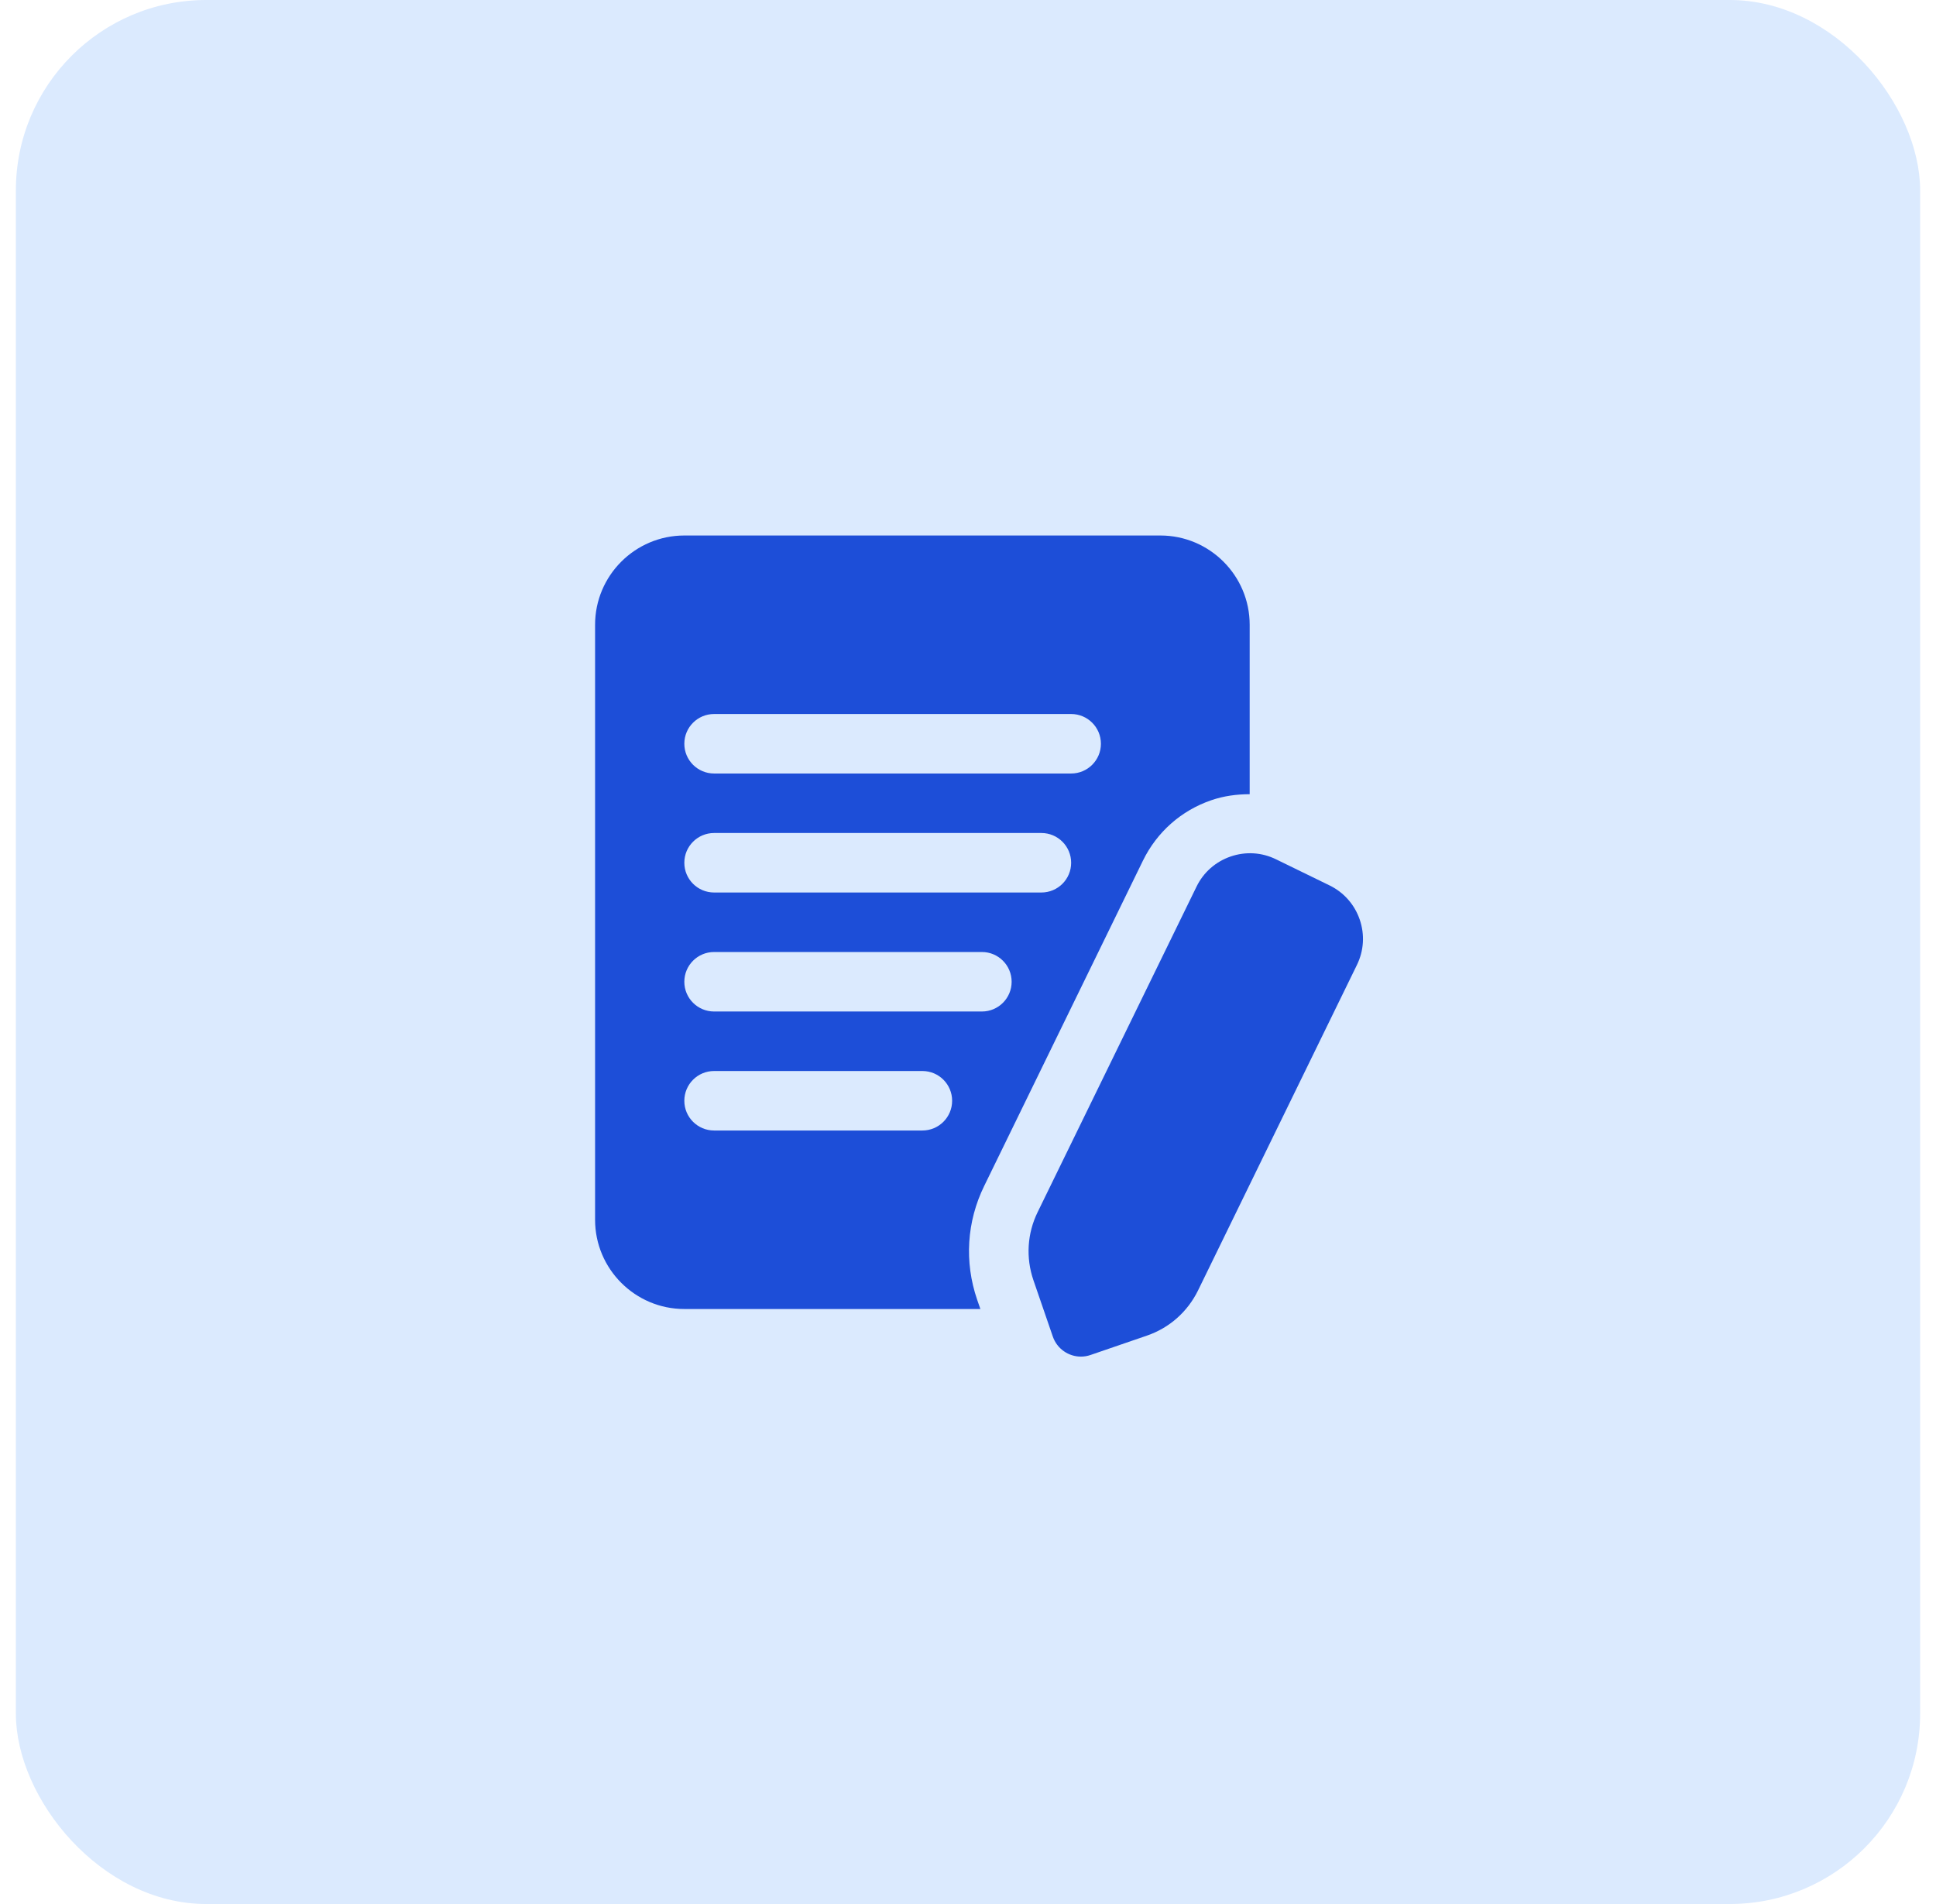
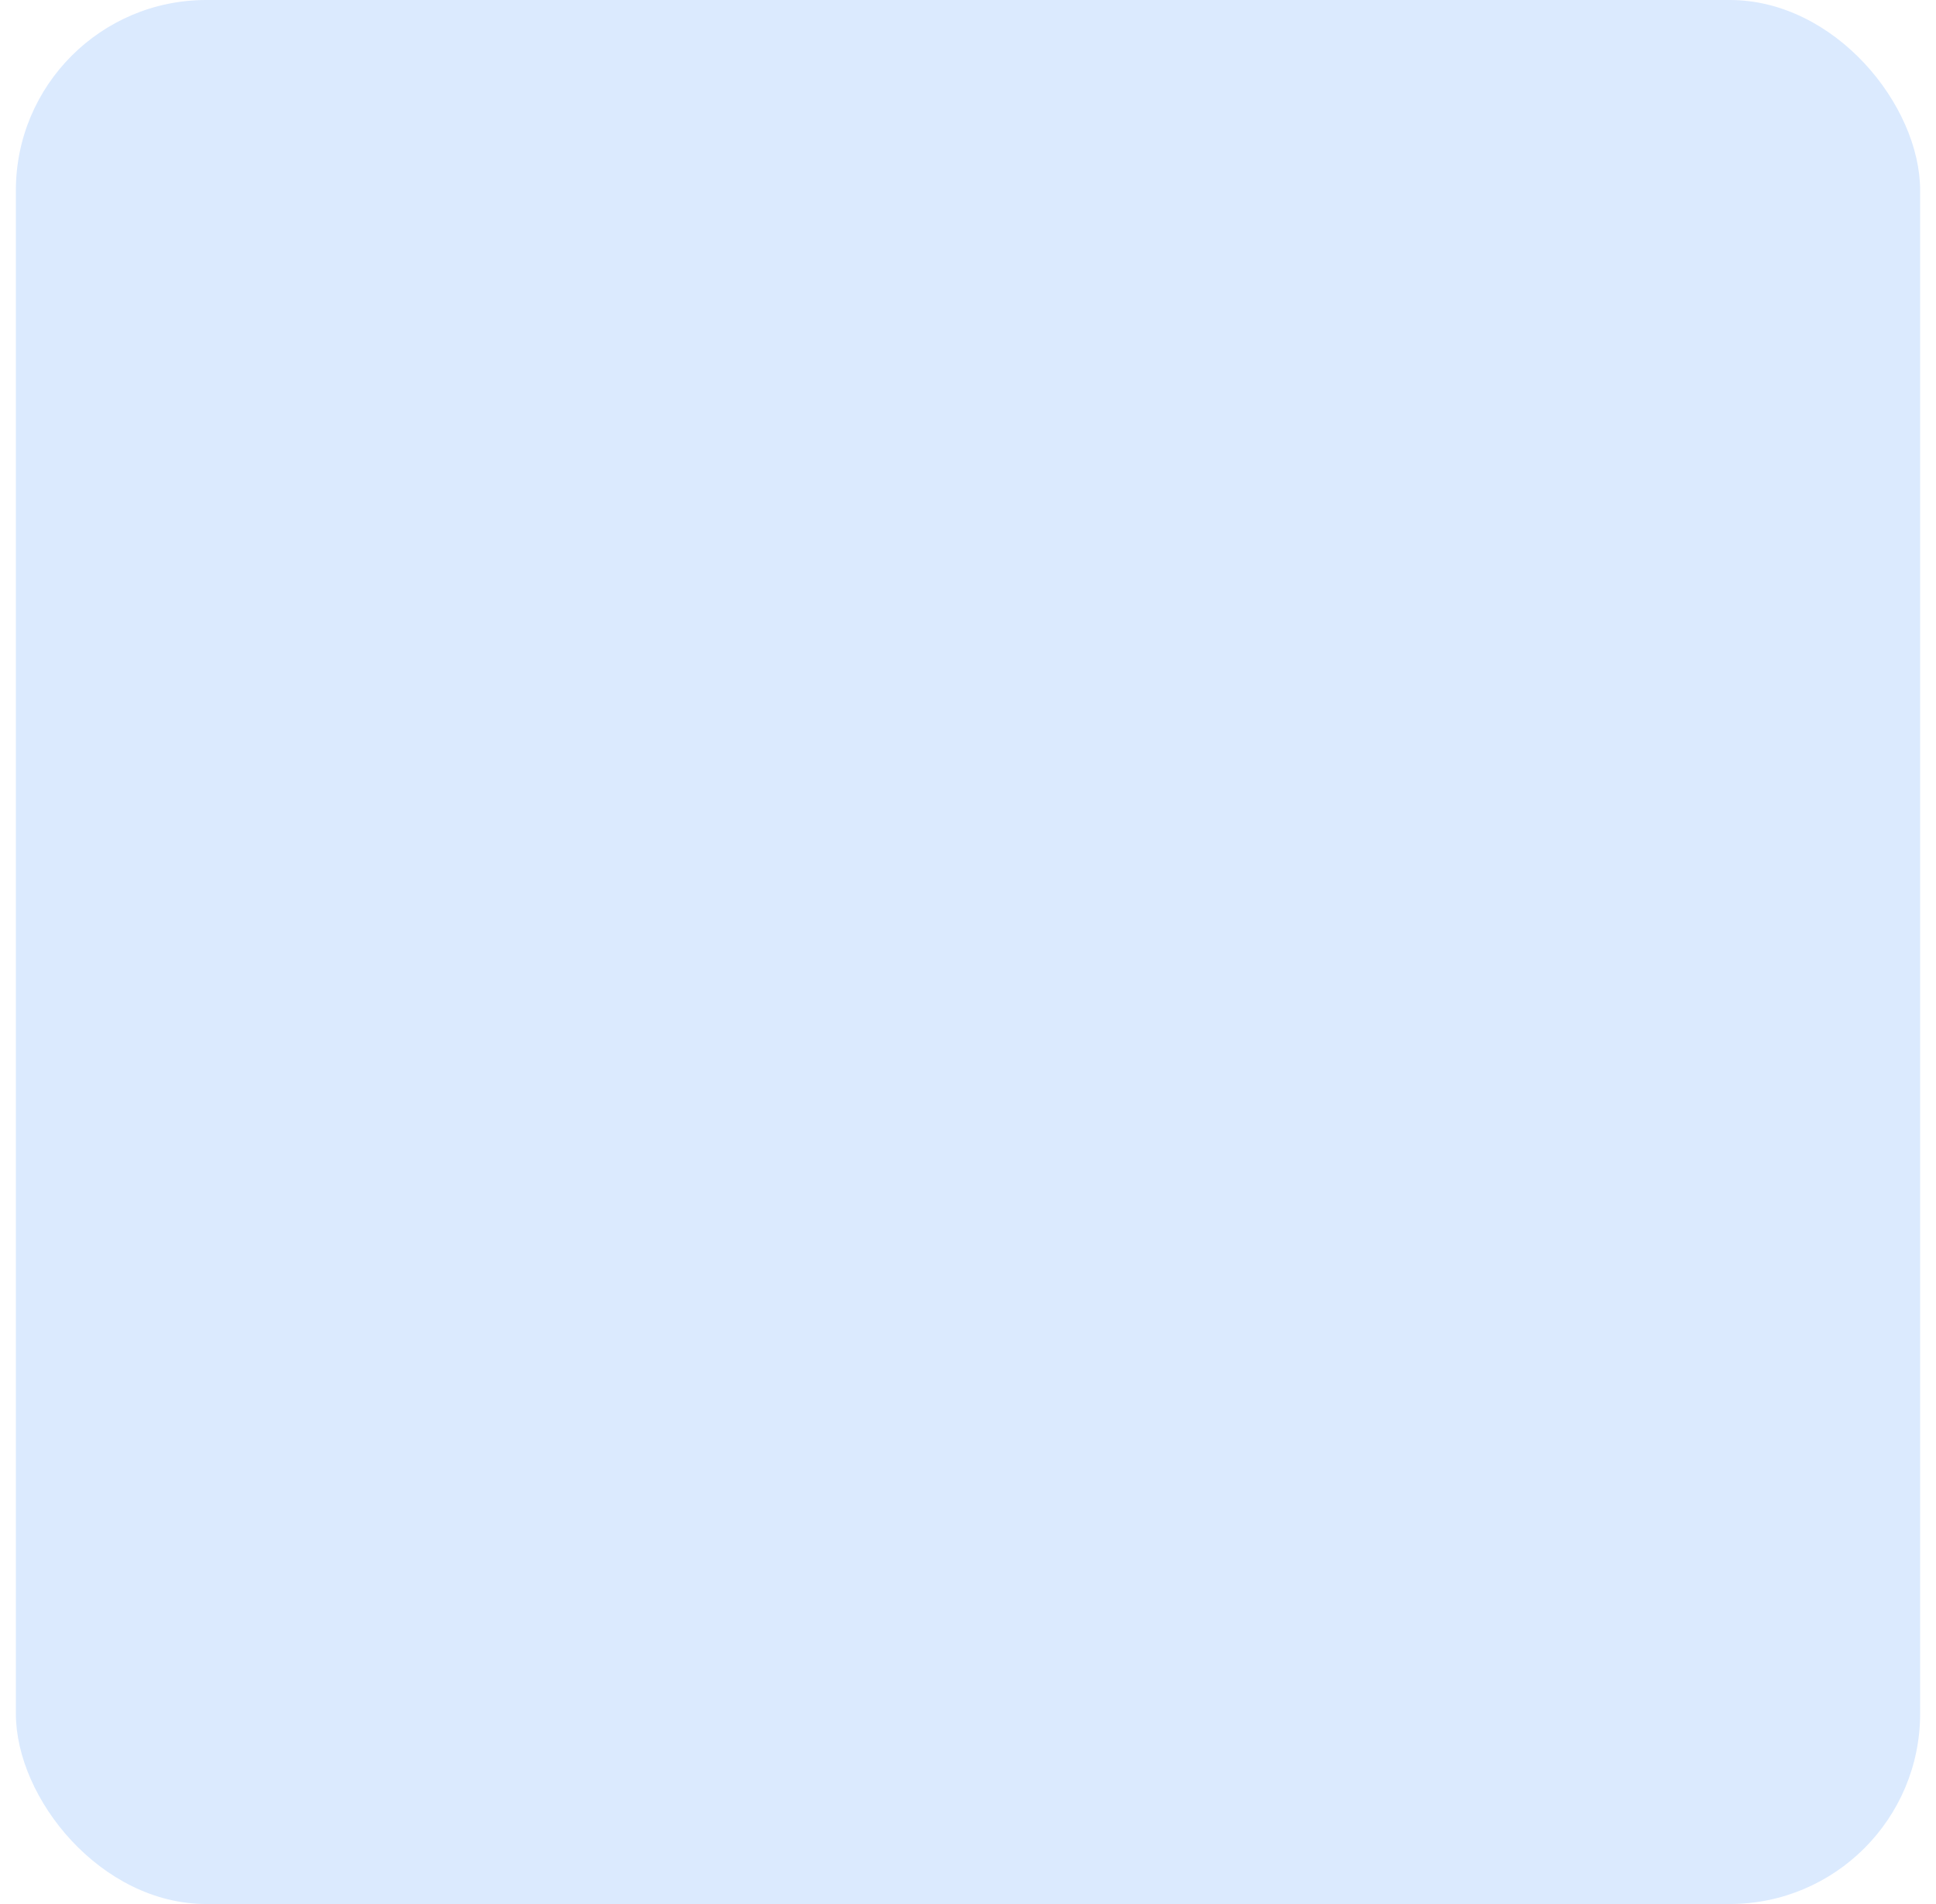
<svg xmlns="http://www.w3.org/2000/svg" width="61" height="60" viewBox="0 0 61 60" fill="none">
  <rect x="0.5" width="60" height="60" rx="6" fill="#DBEAFE" />
-   <path d="M36.013 27.119C36.453 26.22 37.215 25.544 38.163 25.218C38.559 25.081 38.968 25.028 39.375 25.027V19.688C39.375 18.137 38.113 16.875 36.562 16.875H21.562C20.012 16.875 18.75 18.137 18.75 19.688V38.438C18.75 39.988 20.012 41.25 21.562 41.25H30.89L30.788 40.956C30.381 39.766 30.46 38.495 31.011 37.371L36.013 27.119ZM22.5 22.5H33.75C34.268 22.5 34.688 22.92 34.688 23.438C34.688 23.955 34.268 24.375 33.75 24.375H22.5C21.982 24.375 21.562 23.955 21.562 23.438C21.562 22.92 21.982 22.5 22.5 22.5ZM22.5 26.25H32.812C33.331 26.25 33.75 26.67 33.75 27.188C33.75 27.705 33.331 28.125 32.812 28.125H22.5C21.982 28.125 21.562 27.705 21.562 27.188C21.562 26.67 21.982 26.25 22.5 26.25ZM29.062 35.625H22.5C21.982 35.625 21.562 35.205 21.562 34.688C21.562 34.17 21.982 33.75 22.5 33.75H29.062C29.581 33.75 30 34.17 30 34.688C30 35.205 29.581 35.625 29.062 35.625ZM22.5 31.875C21.982 31.875 21.562 31.455 21.562 30.938C21.562 30.42 21.982 30 22.5 30H30.938C31.456 30 31.875 30.42 31.875 30.938C31.875 31.455 31.456 31.875 30.938 31.875H22.5ZM42.754 30.408L37.749 40.663C37.418 41.339 36.846 41.845 36.136 42.089L34.363 42.698C34.263 42.733 34.159 42.75 34.058 42.75C33.669 42.75 33.306 42.506 33.172 42.117L32.562 40.344C32.318 39.632 32.365 38.869 32.695 38.195L37.7 27.941C37.918 27.491 38.301 27.154 38.774 26.991C39.247 26.828 39.756 26.858 40.206 27.079L41.891 27.901C42.341 28.12 42.679 28.503 42.842 28.976C43.005 29.45 42.974 29.958 42.754 30.408Z" fill="#1D4ED8" />
</svg>